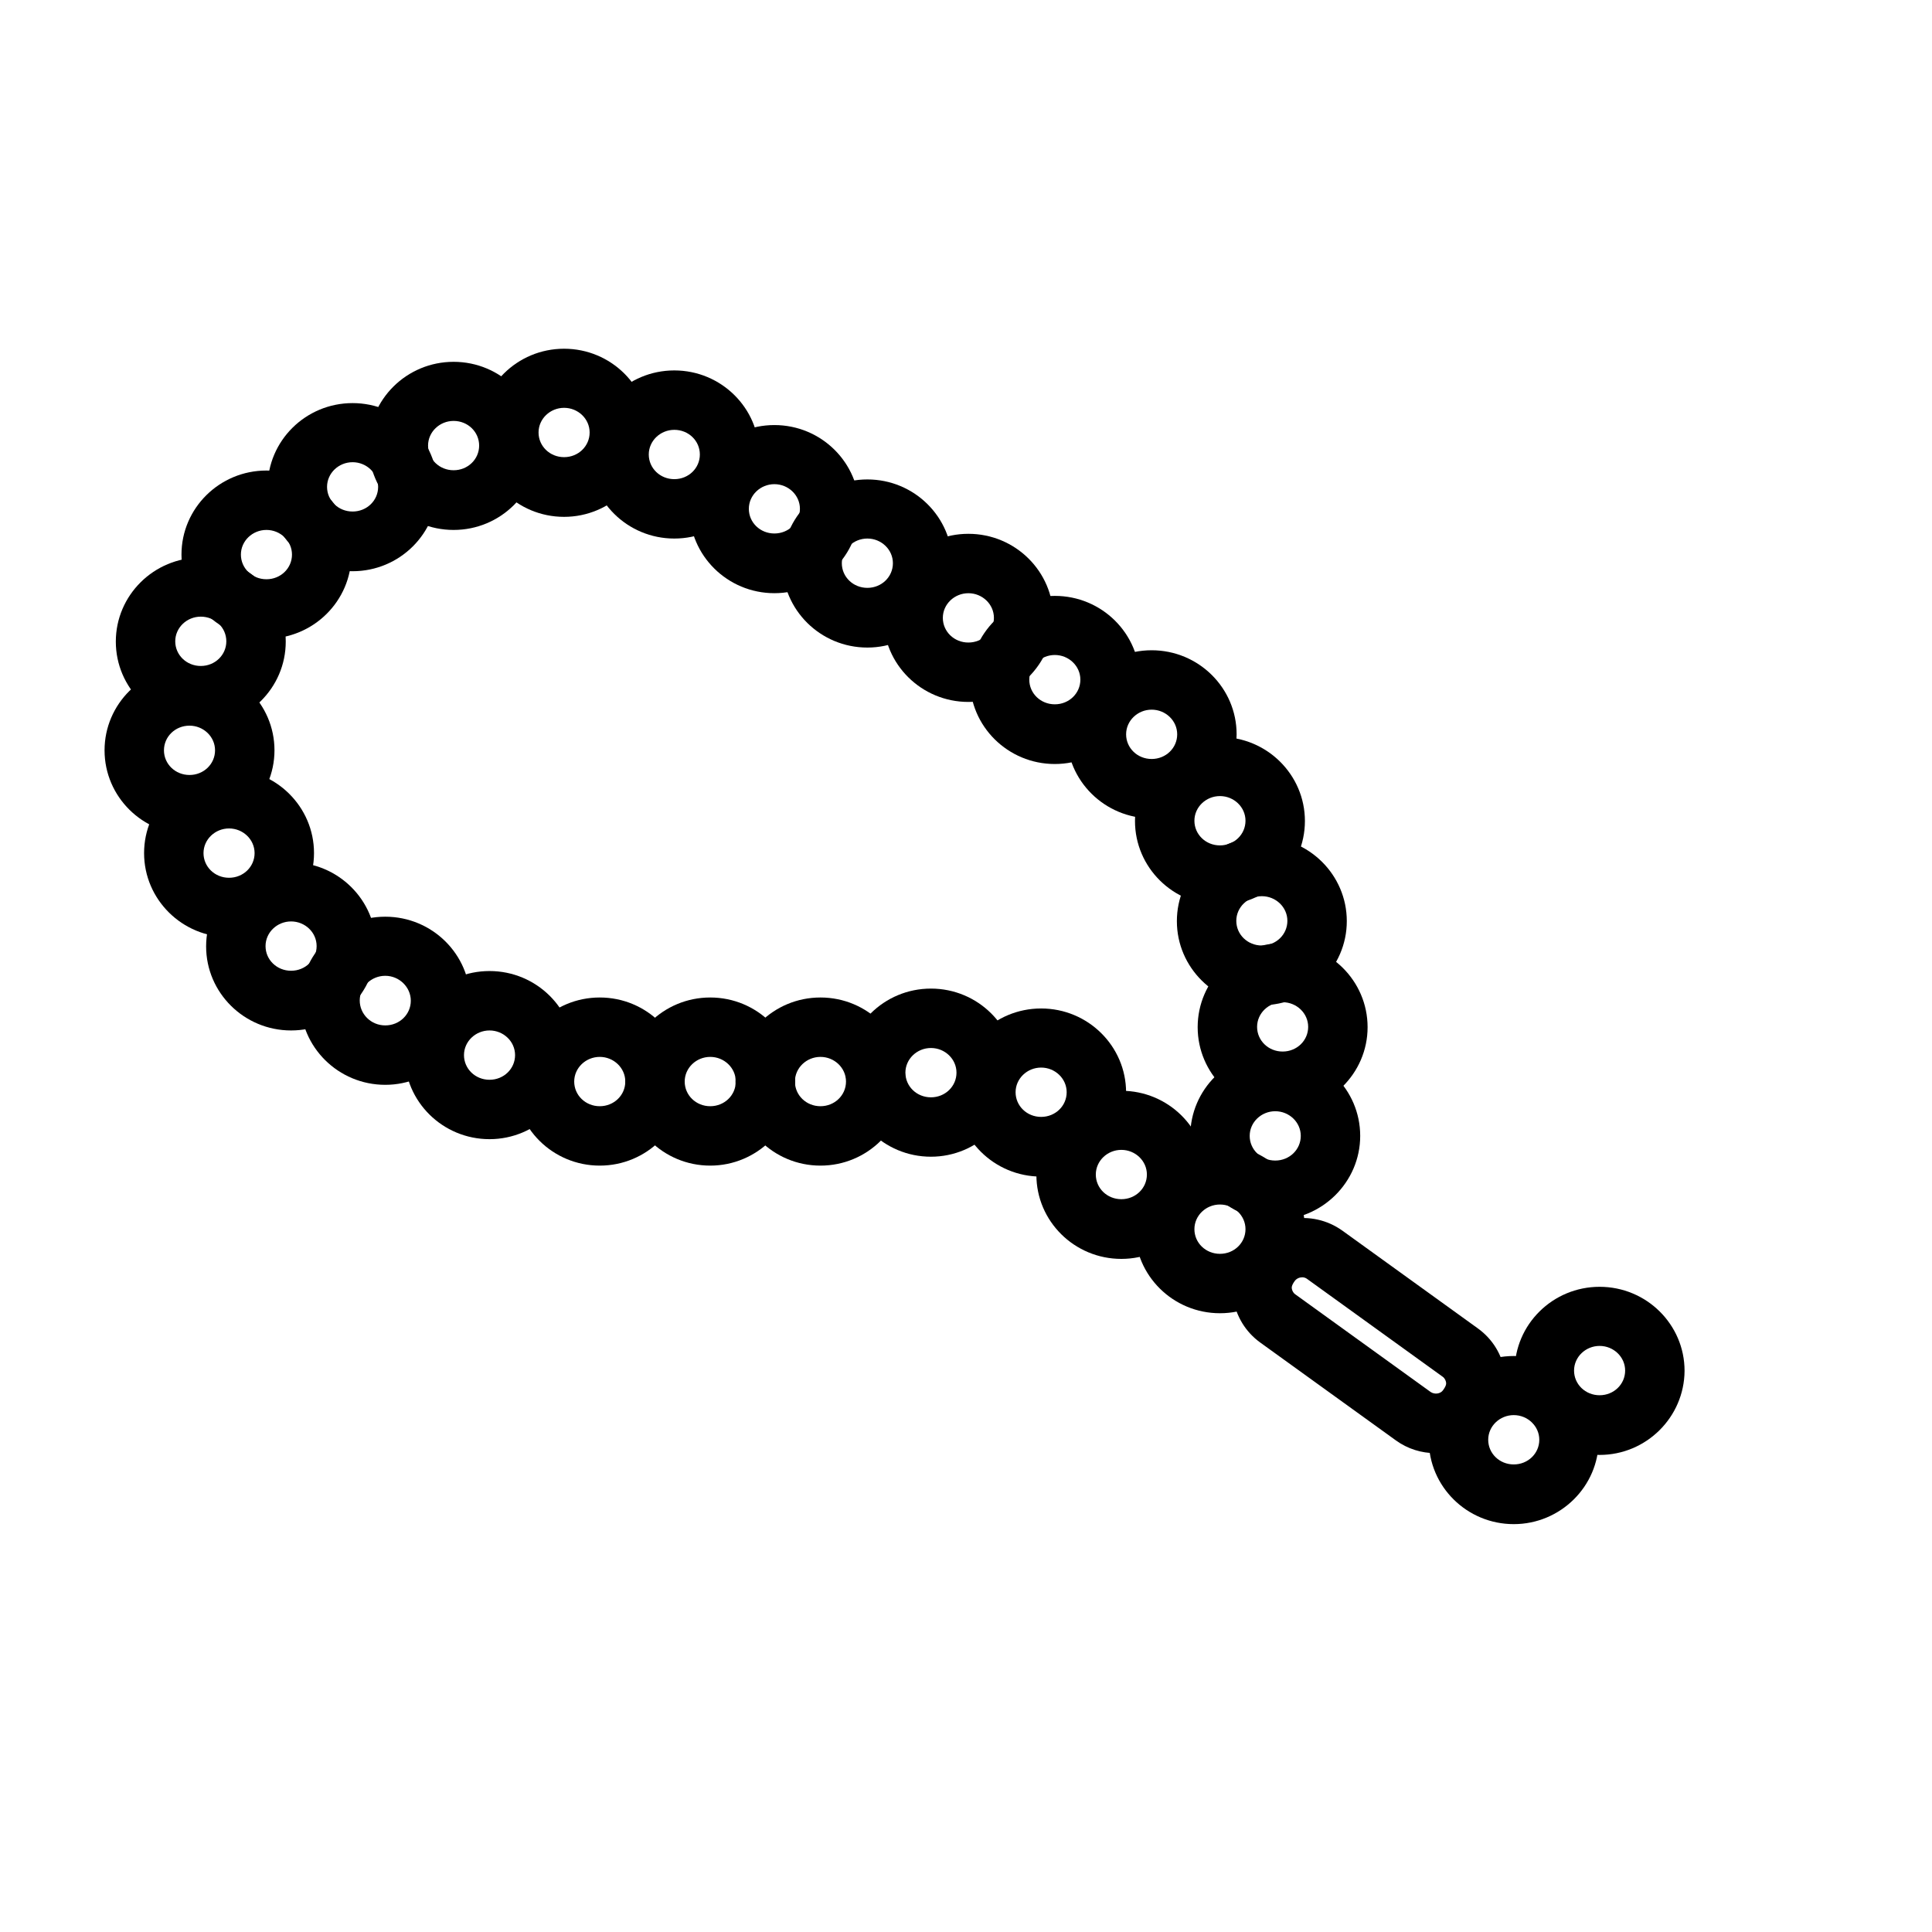
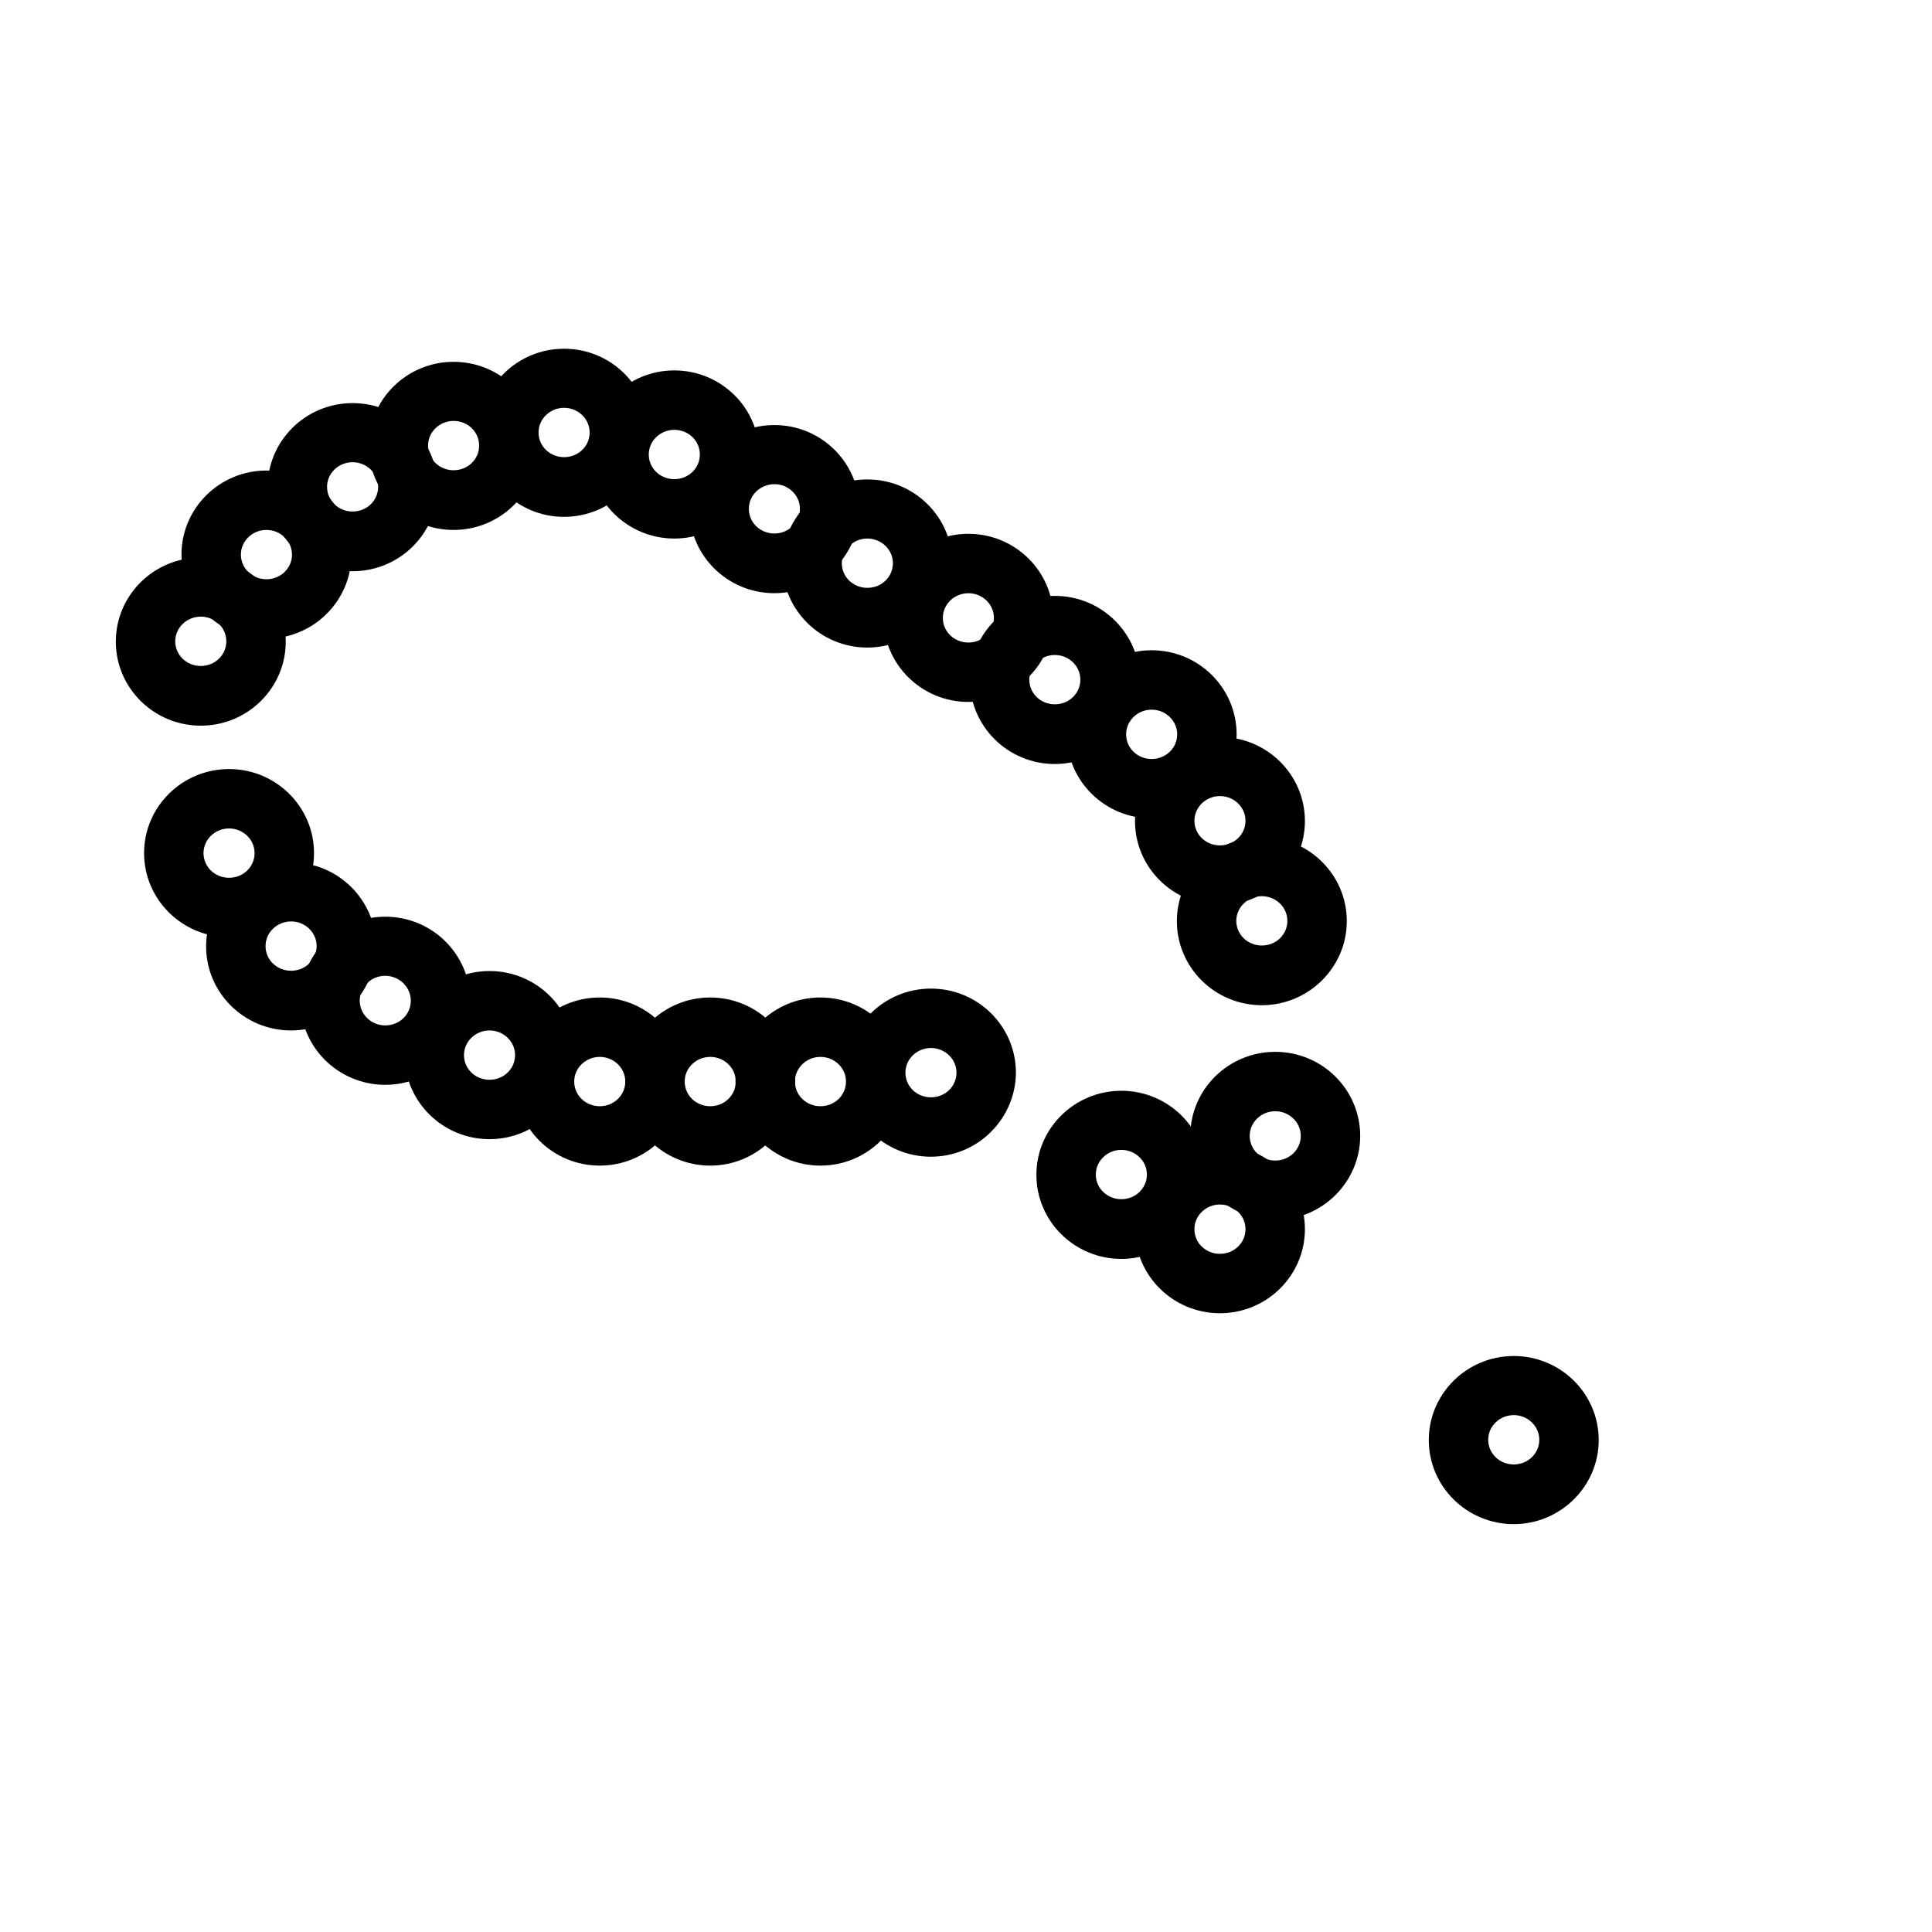
<svg xmlns="http://www.w3.org/2000/svg" fill="#000000" width="800px" height="800px" version="1.1" viewBox="144 144 512 512">
  <g>
    <path d="m441.17 477.62c-12.438 0-22.516-9.996-22.516-22.277s10.078-22.277 22.516-22.277 22.516 9.996 22.516 22.277-10.156 22.277-22.516 22.277zm0-28.891c-3.699 0-6.769 2.914-6.769 6.535 0 3.621 2.992 6.535 6.769 6.535 3.777 0 6.769-2.914 6.769-6.535 0-3.621-3.07-6.535-6.769-6.535z" />
-     <path d="m419.91 455.81c-12.438 0-22.516-9.996-22.516-22.277s10.078-22.277 22.516-22.277 22.516 9.996 22.516 22.277c0 12.277-10.078 22.277-22.516 22.277zm0-28.891c-3.699 0-6.769 2.914-6.769 6.535 0 3.621 2.992 6.535 6.769 6.535 3.777 0 6.769-2.914 6.769-6.535 0-3.625-3.07-6.535-6.769-6.535z" />
    <path d="m390.71 450.54c-12.438 0-22.516-9.996-22.516-22.277s10.078-22.277 22.516-22.277 22.516 9.996 22.516 22.277c-0.082 12.281-10.156 22.277-22.516 22.277zm0-28.809c-3.699 0-6.769 2.914-6.769 6.535 0 3.621 2.992 6.535 6.769 6.535 3.777 0 6.769-2.914 6.769-6.535 0-3.625-3.07-6.535-6.769-6.535z" />
    <path d="m361.43 452.9c-12.438 0-22.516-9.996-22.516-22.277s10.078-22.277 22.516-22.277 22.516 9.996 22.516 22.277-10.078 22.277-22.516 22.277zm0-28.812c-3.699 0-6.769 2.914-6.769 6.535s2.992 6.535 6.769 6.535c3.777 0 6.769-2.914 6.769-6.535s-3.07-6.535-6.769-6.535z" />
    <path d="m332.22 452.9c-12.438 0-22.516-9.996-22.516-22.277s10.078-22.277 22.516-22.277 22.516 9.996 22.516 22.277-10.156 22.277-22.516 22.277zm0-28.812c-3.699 0-6.769 2.914-6.769 6.535s2.992 6.535 6.769 6.535 6.769-2.914 6.769-6.535c0.004-3.621-3.066-6.535-6.769-6.535z" />
    <path d="m302.94 452.9c-12.438 0-22.516-9.996-22.516-22.277s10.078-22.277 22.516-22.277 22.516 9.996 22.516 22.277c-0.004 12.281-10.078 22.277-22.516 22.277zm0-28.812c-3.699 0-6.769 2.914-6.769 6.535s2.992 6.535 6.769 6.535 6.769-2.914 6.769-6.535-3.07-6.535-6.769-6.535z" />
    <path d="m273.73 445.89c-12.438 0-22.516-9.996-22.516-22.277s10.078-22.277 22.516-22.277 22.516 9.996 22.516 22.277c-0.078 12.281-10.156 22.277-22.516 22.277zm0-28.809c-3.699 0-6.769 2.914-6.769 6.535 0 3.621 2.992 6.535 6.769 6.535 3.777 0 6.769-2.914 6.769-6.535 0-3.625-3.07-6.535-6.769-6.535z" />
    <path d="m246.1 431.49c-12.438 0-22.516-9.996-22.516-22.277s10.078-22.277 22.516-22.277 22.516 9.996 22.516 22.277c-0.082 12.277-10.156 22.277-22.516 22.277zm0-28.891c-3.699 0-6.769 2.914-6.769 6.535 0 3.617 2.988 6.609 6.769 6.609 3.777 0 6.769-2.914 6.769-6.535 0-3.621-3.07-6.609-6.769-6.609z" />
    <path d="m221.14 417.08c-12.438 0-22.516-9.996-22.516-22.277s10.078-22.277 22.516-22.277 22.516 9.996 22.516 22.277c0 12.277-10.078 22.277-22.516 22.277zm0-28.891c-3.699 0-6.769 2.914-6.769 6.535 0 3.621 2.992 6.535 6.769 6.535 3.777 0 6.769-2.914 6.769-6.535 0.004-3.625-3.066-6.535-6.769-6.535z" />
    <path d="m204.7 392.36c-12.438 0-22.516-9.996-22.516-22.277s10.078-22.277 22.516-22.277 22.516 9.996 22.516 22.277c-0.004 12.277-10.16 22.277-22.516 22.277zm0-28.812c-3.699 0-6.769 2.914-6.769 6.535 0 3.621 2.992 6.535 6.769 6.535 3.777 0 6.769-2.914 6.769-6.535 0-3.621-3.07-6.535-6.769-6.535z" />
-     <path d="m194.22 365.12c-12.438 0-22.512-9.996-22.512-22.277s10.078-22.277 22.516-22.277 22.516 9.996 22.516 22.277c-0.004 12.281-10.16 22.277-22.52 22.277zm0-28.812c-3.777 0-6.769 2.914-6.769 6.535s2.992 6.535 6.769 6.535 6.769-2.914 6.769-6.535-3.07-6.535-6.769-6.535z" />
    <path d="m197.21 336.31c-12.438 0-22.516-9.996-22.516-22.277s10.078-22.277 22.516-22.277 22.516 9.996 22.516 22.277-10.078 22.277-22.516 22.277zm0-28.891c-3.699 0-6.769 2.914-6.769 6.535 0 3.621 2.992 6.535 6.769 6.535s6.769-2.914 6.769-6.535c0-3.621-2.992-6.535-6.769-6.535z" />
    <path d="m214.61 313.25c-12.438 0-22.516-9.996-22.516-22.277s10.078-22.277 22.516-22.277 22.516 9.996 22.516 22.277c-0.004 12.277-10.078 22.277-22.516 22.277zm0-28.812c-3.699 0-6.769 2.914-6.769 6.535s2.992 6.535 6.769 6.535c3.777 0 6.769-2.914 6.769-6.535s-3.07-6.535-6.769-6.535z" />
    <path d="m237.44 295.38c-12.438 0-22.516-9.996-22.516-22.277s10.078-22.277 22.516-22.277 22.516 9.996 22.516 22.277-10.078 22.277-22.516 22.277zm0-28.891c-3.699 0-6.769 2.914-6.769 6.535 0 3.621 2.992 6.535 6.769 6.535s6.769-2.914 6.769-6.535c0-3.621-3.07-6.535-6.769-6.535z" />
    <path d="m264.21 284.44c-12.438 0-22.516-9.996-22.516-22.277s10.078-22.277 22.516-22.277 22.516 9.996 22.516 22.277c-0.004 12.281-10.078 22.277-22.516 22.277zm0-28.891c-3.699 0-6.769 2.914-6.769 6.535 0 3.621 2.992 6.535 6.769 6.535 3.777 0 6.769-2.914 6.769-6.535 0-3.621-2.992-6.535-6.769-6.535z" />
    <path d="m293.49 280.97c-12.438 0-22.516-9.996-22.516-22.277s10.078-22.277 22.516-22.277 22.516 9.996 22.516 22.277-10.156 22.277-22.516 22.277zm0-28.891c-3.699 0-6.769 2.914-6.769 6.535 0 3.621 2.992 6.535 6.769 6.535 3.777 0 6.769-2.914 6.769-6.535 0.004-3.621-3.066-6.535-6.769-6.535z" />
    <path d="m322.7 286.72c-12.438 0-22.516-9.996-22.516-22.277s10.078-22.277 22.516-22.277 22.516 9.996 22.516 22.277-10.078 22.277-22.516 22.277zm0-28.809c-3.699 0-6.769 2.914-6.769 6.535 0 3.621 2.992 6.535 6.769 6.535 3.777 0 6.769-2.914 6.769-6.535 0-3.625-2.992-6.535-6.769-6.535z" />
    <path d="m349.22 301.2c-12.438 0-22.516-9.996-22.516-22.277s10.078-22.277 22.516-22.277 22.516 9.996 22.516 22.277-10.156 22.277-22.516 22.277zm0-28.891c-3.699 0-6.769 2.914-6.769 6.535s2.992 6.535 6.769 6.535 6.769-2.914 6.769-6.535-3.07-6.535-6.769-6.535z" />
    <path d="m373.86 315.61c-12.438 0-22.516-9.996-22.516-22.277s10.078-22.277 22.516-22.277 22.516 9.996 22.516 22.277-10.156 22.277-22.516 22.277zm0-28.891c-3.699 0-6.769 2.914-6.769 6.535s2.992 6.535 6.769 6.535c3.777 0 6.769-2.914 6.769-6.535s-3.07-6.535-6.769-6.535z" />
    <path d="m400.63 330.02c-12.438 0-22.516-9.996-22.516-22.277s10.078-22.277 22.516-22.277 22.516 9.996 22.516 22.277c-0.004 12.281-10.156 22.277-22.516 22.277zm0-28.812c-3.699 0-6.769 2.914-6.769 6.535 0 3.621 2.992 6.535 6.769 6.535s6.769-2.914 6.769-6.535c0-3.621-3.07-6.535-6.769-6.535z" />
    <path d="m423.54 346.47c-12.438 0-22.516-9.996-22.516-22.277s10.078-22.277 22.516-22.277 22.516 9.996 22.516 22.277c-0.078 12.281-10.156 22.277-22.516 22.277zm0-28.891c-3.699 0-6.769 2.914-6.769 6.535 0 3.621 2.992 6.535 6.769 6.535s6.769-2.914 6.769-6.535c0-3.621-3.07-6.535-6.769-6.535z" />
    <path d="m449.2 360.88c-12.438 0-22.516-9.996-22.516-22.277s10.078-22.277 22.516-22.277 22.516 9.996 22.516 22.277c-0.082 12.281-10.156 22.277-22.516 22.277zm0-28.812c-3.699 0-6.769 2.914-6.769 6.535s2.992 6.535 6.769 6.535c3.777 0 6.769-2.914 6.769-6.535s-3.07-6.535-6.769-6.535z" />
    <path d="m467.3 383.86c-12.438 0-22.516-9.996-22.516-22.277s10.078-22.277 22.516-22.277 22.516 9.996 22.516 22.277c-0.004 12.281-10.078 22.277-22.516 22.277zm0-28.891c-3.699 0-6.769 2.914-6.769 6.535s2.992 6.535 6.769 6.535c3.777 0 6.769-2.914 6.769-6.535s-3.07-6.535-6.769-6.535z" />
    <path d="m478.4 410.39c-12.438 0-22.516-9.996-22.516-22.277s10.078-22.277 22.516-22.277 22.516 9.996 22.516 22.277c0 12.277-10.156 22.277-22.516 22.277zm0-28.891c-3.699 0-6.769 2.914-6.769 6.535s2.992 6.535 6.769 6.535 6.769-2.914 6.769-6.535c0-3.625-3.066-6.535-6.769-6.535z" />
-     <path d="m483.91 438.49c-12.438 0-22.516-9.996-22.516-22.277s10.078-22.277 22.516-22.277 22.516 9.996 22.516 22.277-10.156 22.277-22.516 22.277zm0-28.891c-3.699 0-6.769 2.914-6.769 6.535 0 3.621 2.992 6.535 6.769 6.535 3.777 0 6.769-2.914 6.769-6.535 0-3.621-3.07-6.535-6.769-6.535z" />
    <path d="m467.3 492.02c-12.438 0-22.516-9.996-22.516-22.277s10.078-22.277 22.516-22.277 22.516 9.996 22.516 22.277c-0.004 12.277-10.078 22.277-22.516 22.277zm0-28.812c-3.699 0-6.769 2.914-6.769 6.535s2.992 6.535 6.769 6.535c3.777 0 6.769-2.914 6.769-6.535s-3.07-6.535-6.769-6.535z" />
    <path d="m545.16 547.91c-12.438 0-22.516-9.996-22.516-22.277s10.078-22.277 22.516-22.277 22.516 9.996 22.516 22.277c-0.004 12.281-10.156 22.277-22.516 22.277zm0-28.891c-3.699 0-6.769 2.914-6.769 6.535s2.992 6.535 6.769 6.535 6.769-2.914 6.769-6.535-3.07-6.535-6.769-6.535z" />
-     <path d="m567.91 529.57c-12.438 0-22.516-9.996-22.516-22.277s10.078-22.277 22.516-22.277 22.516 9.996 22.516 22.277c-0.082 12.281-10.156 22.277-22.516 22.277zm0-28.887c-3.699 0-6.769 2.914-6.769 6.535s2.992 6.535 6.769 6.535 6.769-2.914 6.769-6.535c0-3.625-3.07-6.535-6.769-6.535z" />
    <path d="m481.95 467.3c-12.438 0-22.516-9.996-22.516-22.277s10.078-22.277 22.516-22.277 22.516 9.996 22.516 22.277-10.156 22.277-22.516 22.277zm0-28.812c-3.699 0-6.769 2.914-6.769 6.535s2.992 6.535 6.769 6.535c3.777 0 6.769-2.914 6.769-6.535s-3.07-6.535-6.769-6.535z" />
-     <path d="m524.38 529.1c-3.621 0-7.32-1.102-10.469-3.387l-35.895-25.898c-3.938-2.832-6.453-7.008-7.242-11.809-0.707-4.723 0.395-9.523 3.305-13.383 6.297-8.5 17.633-10.234 25.664-4.488l35.895 25.898c3.938 2.832 6.453 7.008 7.242 11.809 0.707 4.723-0.395 9.523-3.305 13.383-3.859 5.195-9.527 7.875-15.195 7.875zm-35.266-46.605c-0.707 0-1.496 0.316-1.969 0.945-0.867 1.18-0.867 1.73-0.789 2.125 0.078 0.316 0.234 0.945 0.867 1.418l35.895 25.898c1.023 0.707 2.598 0.551 3.305-0.473 0.867-1.18 0.867-1.73 0.789-2.125-0.078-0.316-0.234-0.945-0.867-1.418l-35.895-25.898c-0.391-0.312-0.863-0.473-1.336-0.473z" />
  </g>
</svg>